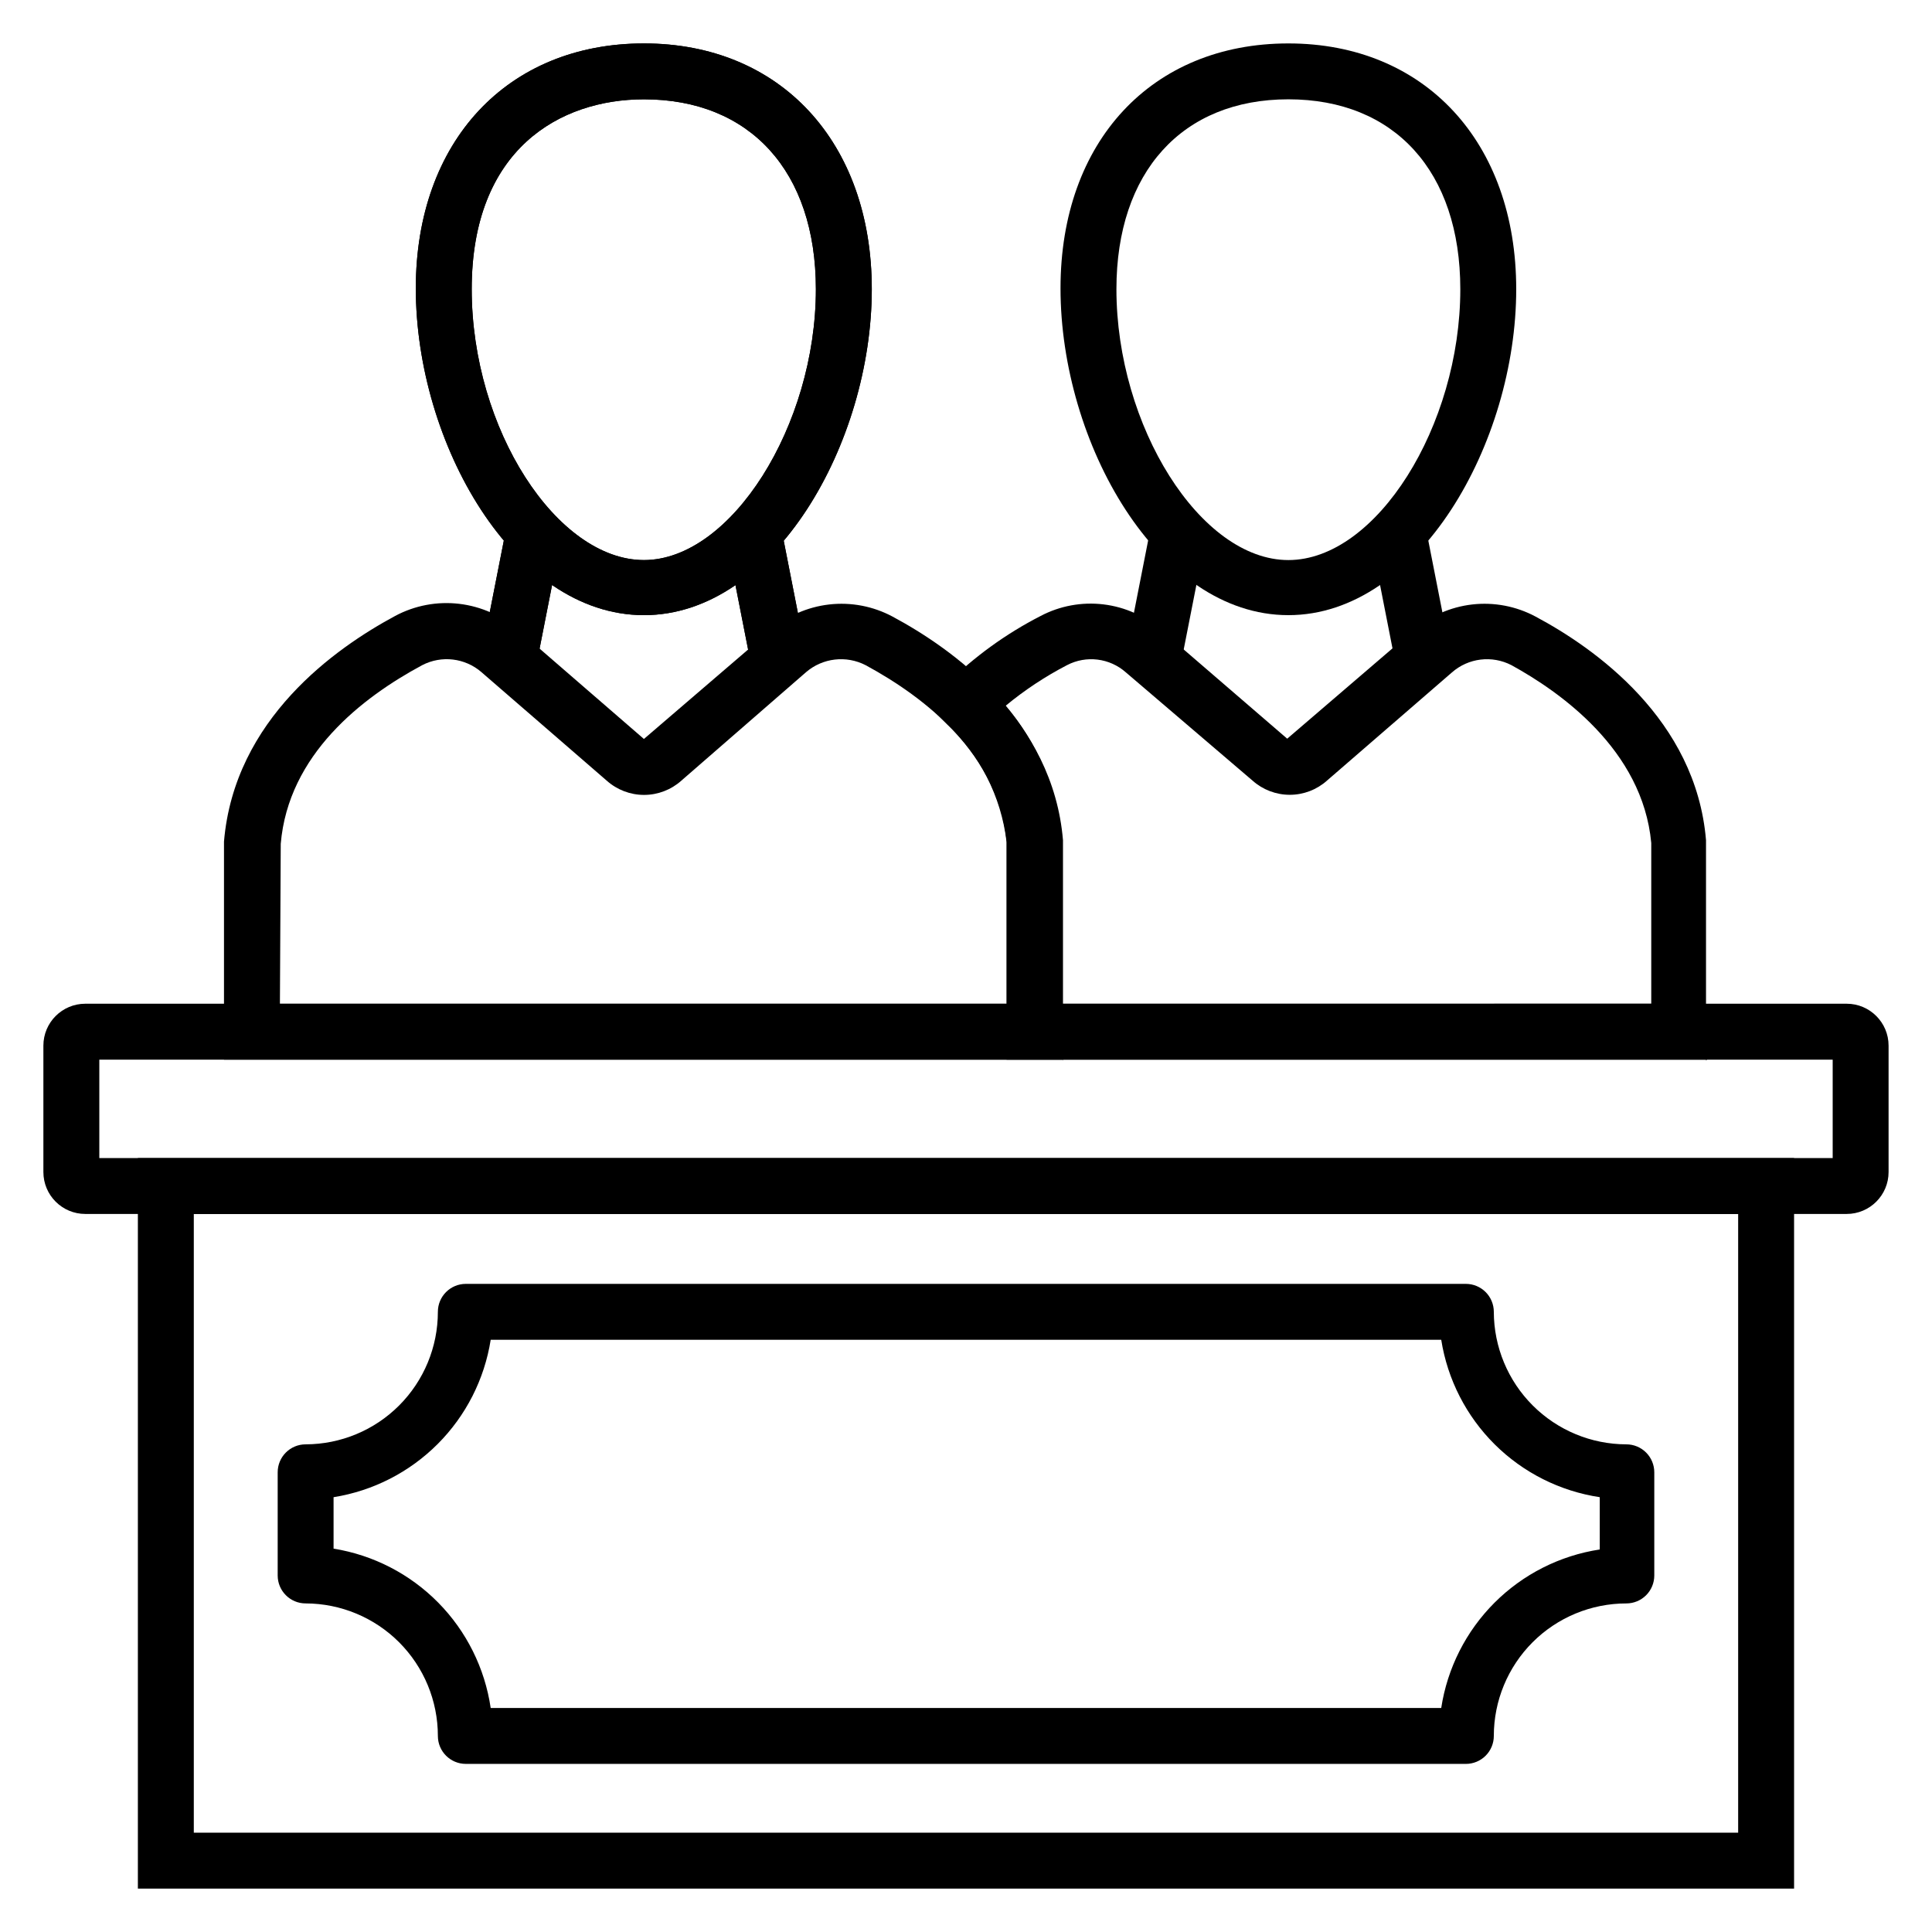
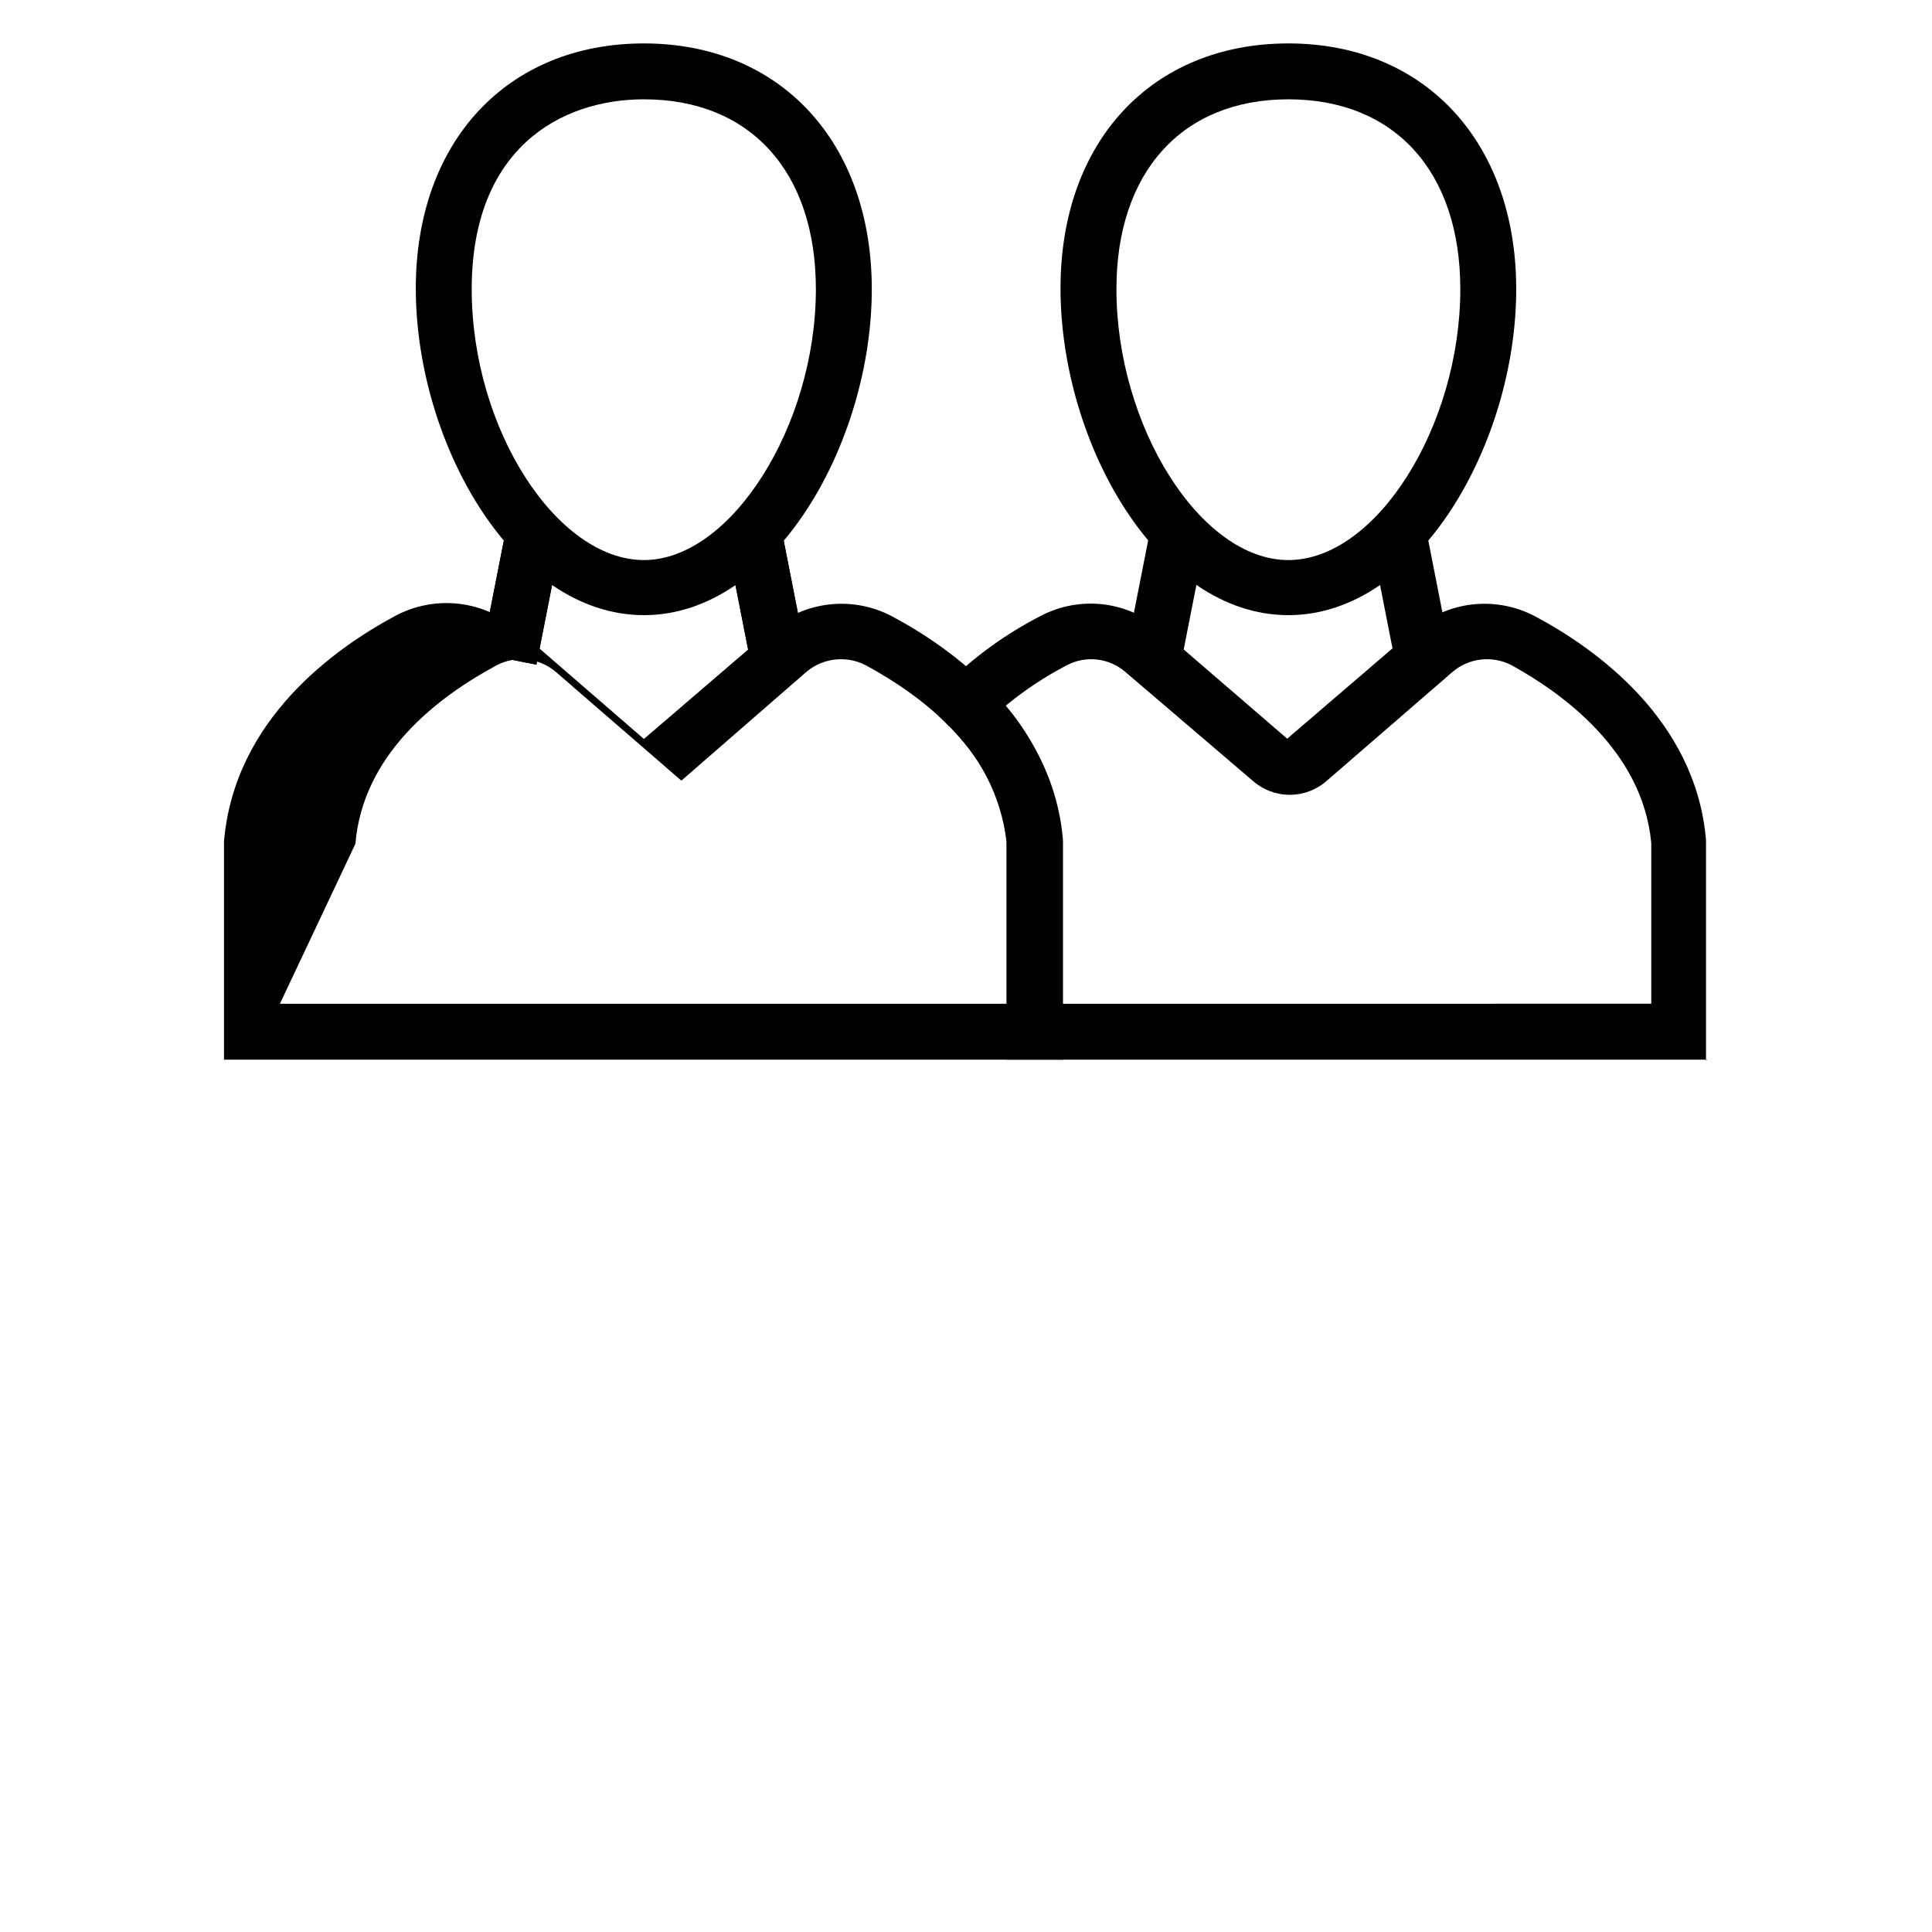
<svg xmlns="http://www.w3.org/2000/svg" fill="#000000" width="800px" height="800px" version="1.1" viewBox="144 144 512 512">
  <g>
-     <path d="m314.65 307.02c-34.602 0-60.457-45.715-60.457-86.609 0-38.973 24.301-64.902 60.457-64.902s60.383 26.152 60.383 65.125c0 40.672-25.859 86.387-60.383 86.387zm0-136.7c-22.227 0-45.641 13.188-45.641 50.309 0 37.117 22.598 71.793 45.641 71.793 23.043 0 45.566-35.562 45.566-71.793-0.004-31.266-17.488-50.309-45.566-50.309z" />
    <path d="m336.41 286.37 14.539-2.856 6.625 33.734-14.539 2.856z" />
    <path d="m271.62 317.28 6.629-33.73 14.539 2.859-6.629 33.73z" />
-     <path d="m425.63 424.82h-222.27v-57.789c2.742-32.523 29.637-51.344 45.344-59.789v-0.004c5.199-2.785 11.125-3.91 16.98-3.219 5.856 0.688 11.359 3.156 15.77 7.07l33.191 28.746 33.488-28.746c4.383-3.828 9.828-6.238 15.609-6.898 5.785-0.66 11.633 0.453 16.766 3.195 15.781 8.445 42.527 27.34 45.195 59.273v58.457zm-207.45-14.816h192.63v-42.68c-2.148-23.414-21.559-38.453-37.414-47.047h-0.004c-5.144-2.652-11.387-1.918-15.777 1.852l-33.043 28.746-0.004 0.004c-2.719 2.434-6.238 3.781-9.891 3.781-3.648 0-7.172-1.348-9.891-3.781l-33.191-28.746v-0.004c-4.363-3.777-10.586-4.512-15.707-1.852-16.004 8.594-35.488 23.707-37.488 47.344z" />
+     <path d="m425.63 424.82h-222.27v-57.789c2.742-32.523 29.637-51.344 45.344-59.789v-0.004c5.199-2.785 11.125-3.91 16.98-3.219 5.856 0.688 11.359 3.156 15.77 7.07l33.191 28.746 33.488-28.746c4.383-3.828 9.828-6.238 15.609-6.898 5.785-0.66 11.633 0.453 16.766 3.195 15.781 8.445 42.527 27.34 45.195 59.273v58.457zm-207.45-14.816h192.63v-42.68c-2.148-23.414-21.559-38.453-37.414-47.047h-0.004c-5.144-2.652-11.387-1.918-15.777 1.852l-33.043 28.746-0.004 0.004l-33.191-28.746v-0.004c-4.363-3.777-10.586-4.512-15.707-1.852-16.004 8.594-35.488 23.707-37.488 47.344z" />
    <path d="m314.65 307.02c-34.602 0-60.457-45.715-60.457-86.609 0-38.973 24.301-64.902 60.457-64.902s60.383 26.152 60.383 65.125c0 40.672-25.859 86.387-60.383 86.387zm0-136.7c-22.227 0-45.641 13.188-45.641 50.309 0 37.117 22.598 71.793 45.641 71.793 23.043 0 45.566-35.562 45.566-71.793-0.004-31.266-17.488-50.309-45.566-50.309z" />
    <path d="m336.41 286.37 14.539-2.856 6.625 33.734-14.539 2.856z" />
    <path d="m271.62 317.28 6.629-33.73 14.539 2.859-6.629 33.73z" />
    <path d="m485.43 307.02c-34.602 0-60.383-45.715-60.383-86.609-0.004-38.973 24.227-64.902 60.383-64.902s60.383 26.152 60.383 65.125c0 40.672-25.859 86.387-60.383 86.387zm0-136.7c-28.152 0-45.566 19.262-45.566 50.309 0 36.23 22.227 71.793 45.566 71.793 23.34 0 45.566-35.562 45.566-71.793-0.004-31.266-17.488-50.309-45.566-50.309z" />
    <path d="m507.24 286.36 14.539-2.856 6.625 33.734-14.539 2.856z" />
    <path d="m442.36 317.3 6.629-33.73 14.539 2.859-6.629 33.73z" />
    <path d="m596.41 424.82h-185.67v-57.793c-1.438-11.98-7.082-23.059-15.93-31.266l-5.262-5.262 5.262-5.188v0.004c7.352-7.266 15.77-13.363 24.969-18.078 5.106-2.688 10.91-3.758 16.641-3.07s11.113 3.102 15.438 6.922l33.266 28.672 33.418-28.672c4.383-3.828 9.828-6.238 15.609-6.898 5.785-0.66 11.633 0.453 16.766 3.195 15.707 8.371 42.527 27.266 45.195 59.273v58.383zm-170.85-14.816 156.04-0.004v-42.602c-2.297-24.82-24.375-40.156-37.043-47.121h-0.004c-5.152-2.672-11.422-1.91-15.781 1.926l-33.117 28.672v0.004c-2.715 2.414-6.219 3.75-9.855 3.75-3.633 0-7.141-1.336-9.852-3.75l-33.562-28.676c-4.305-3.828-10.531-4.594-15.633-1.926-5.773 3-11.215 6.598-16.227 10.742 8.484 9.988 13.66 22.363 14.816 35.418z" />
-     <path d="m633.38 465.71h-466.77c-6.141 0-11.113-4.973-11.113-11.113v-33.488c0-6.137 4.973-11.113 11.113-11.113h466.77c6.137 0 11.113 4.977 11.113 11.113v33.488c0 6.141-4.977 11.113-11.113 11.113zm-463.06-14.816h459.36v-26.078h-459.36z" />
-     <path d="m619.45 644.5h-438.91v-193.6h438.91zm-424.09-14.82h409.27v-163.96h-409.27z" />
-     <path d="m532.47 611.45h-265.02c-4.094 0-7.41-3.316-7.41-7.406 0-9.305-3.691-18.223-10.258-24.809-6.57-6.582-15.484-10.293-24.785-10.312-4.094 0-7.41-3.316-7.41-7.406v-27.34c0-4.094 3.316-7.41 7.41-7.41 9.301-0.02 18.215-3.727 24.785-10.312 6.566-6.582 10.258-15.504 10.258-24.805 0-4.094 3.316-7.41 7.41-7.41h265.02c1.965 0 3.848 0.781 5.238 2.172 1.387 1.387 2.168 3.273 2.168 5.238 0.02 9.309 3.727 18.227 10.309 24.809s15.504 10.289 24.812 10.309c1.965 0 3.848 0.781 5.238 2.172 1.387 1.387 2.168 3.273 2.168 5.238v27.34c0 1.965-0.781 3.848-2.168 5.238-1.391 1.387-3.273 2.168-5.238 2.168-9.316 0-18.25 3.699-24.836 10.285-6.586 6.586-10.285 15.52-10.285 24.836 0 1.965-0.781 3.848-2.168 5.238-1.391 1.387-3.273 2.168-5.238 2.168zm-258.43-14.816h251.9c1.617-10.562 6.562-20.336 14.117-27.895 7.559-7.555 17.328-12.5 27.895-14.113v-13.855c-10.527-1.586-20.273-6.484-27.828-13.984-7.555-7.504-12.52-17.215-14.184-27.73h-251.9c-1.652 10.461-6.566 20.125-14.047 27.617s-17.137 12.43-27.594 14.098v13.633c10.531 1.699 20.242 6.707 27.73 14.301s12.359 17.379 13.91 27.93z" />
  </g>
</svg>